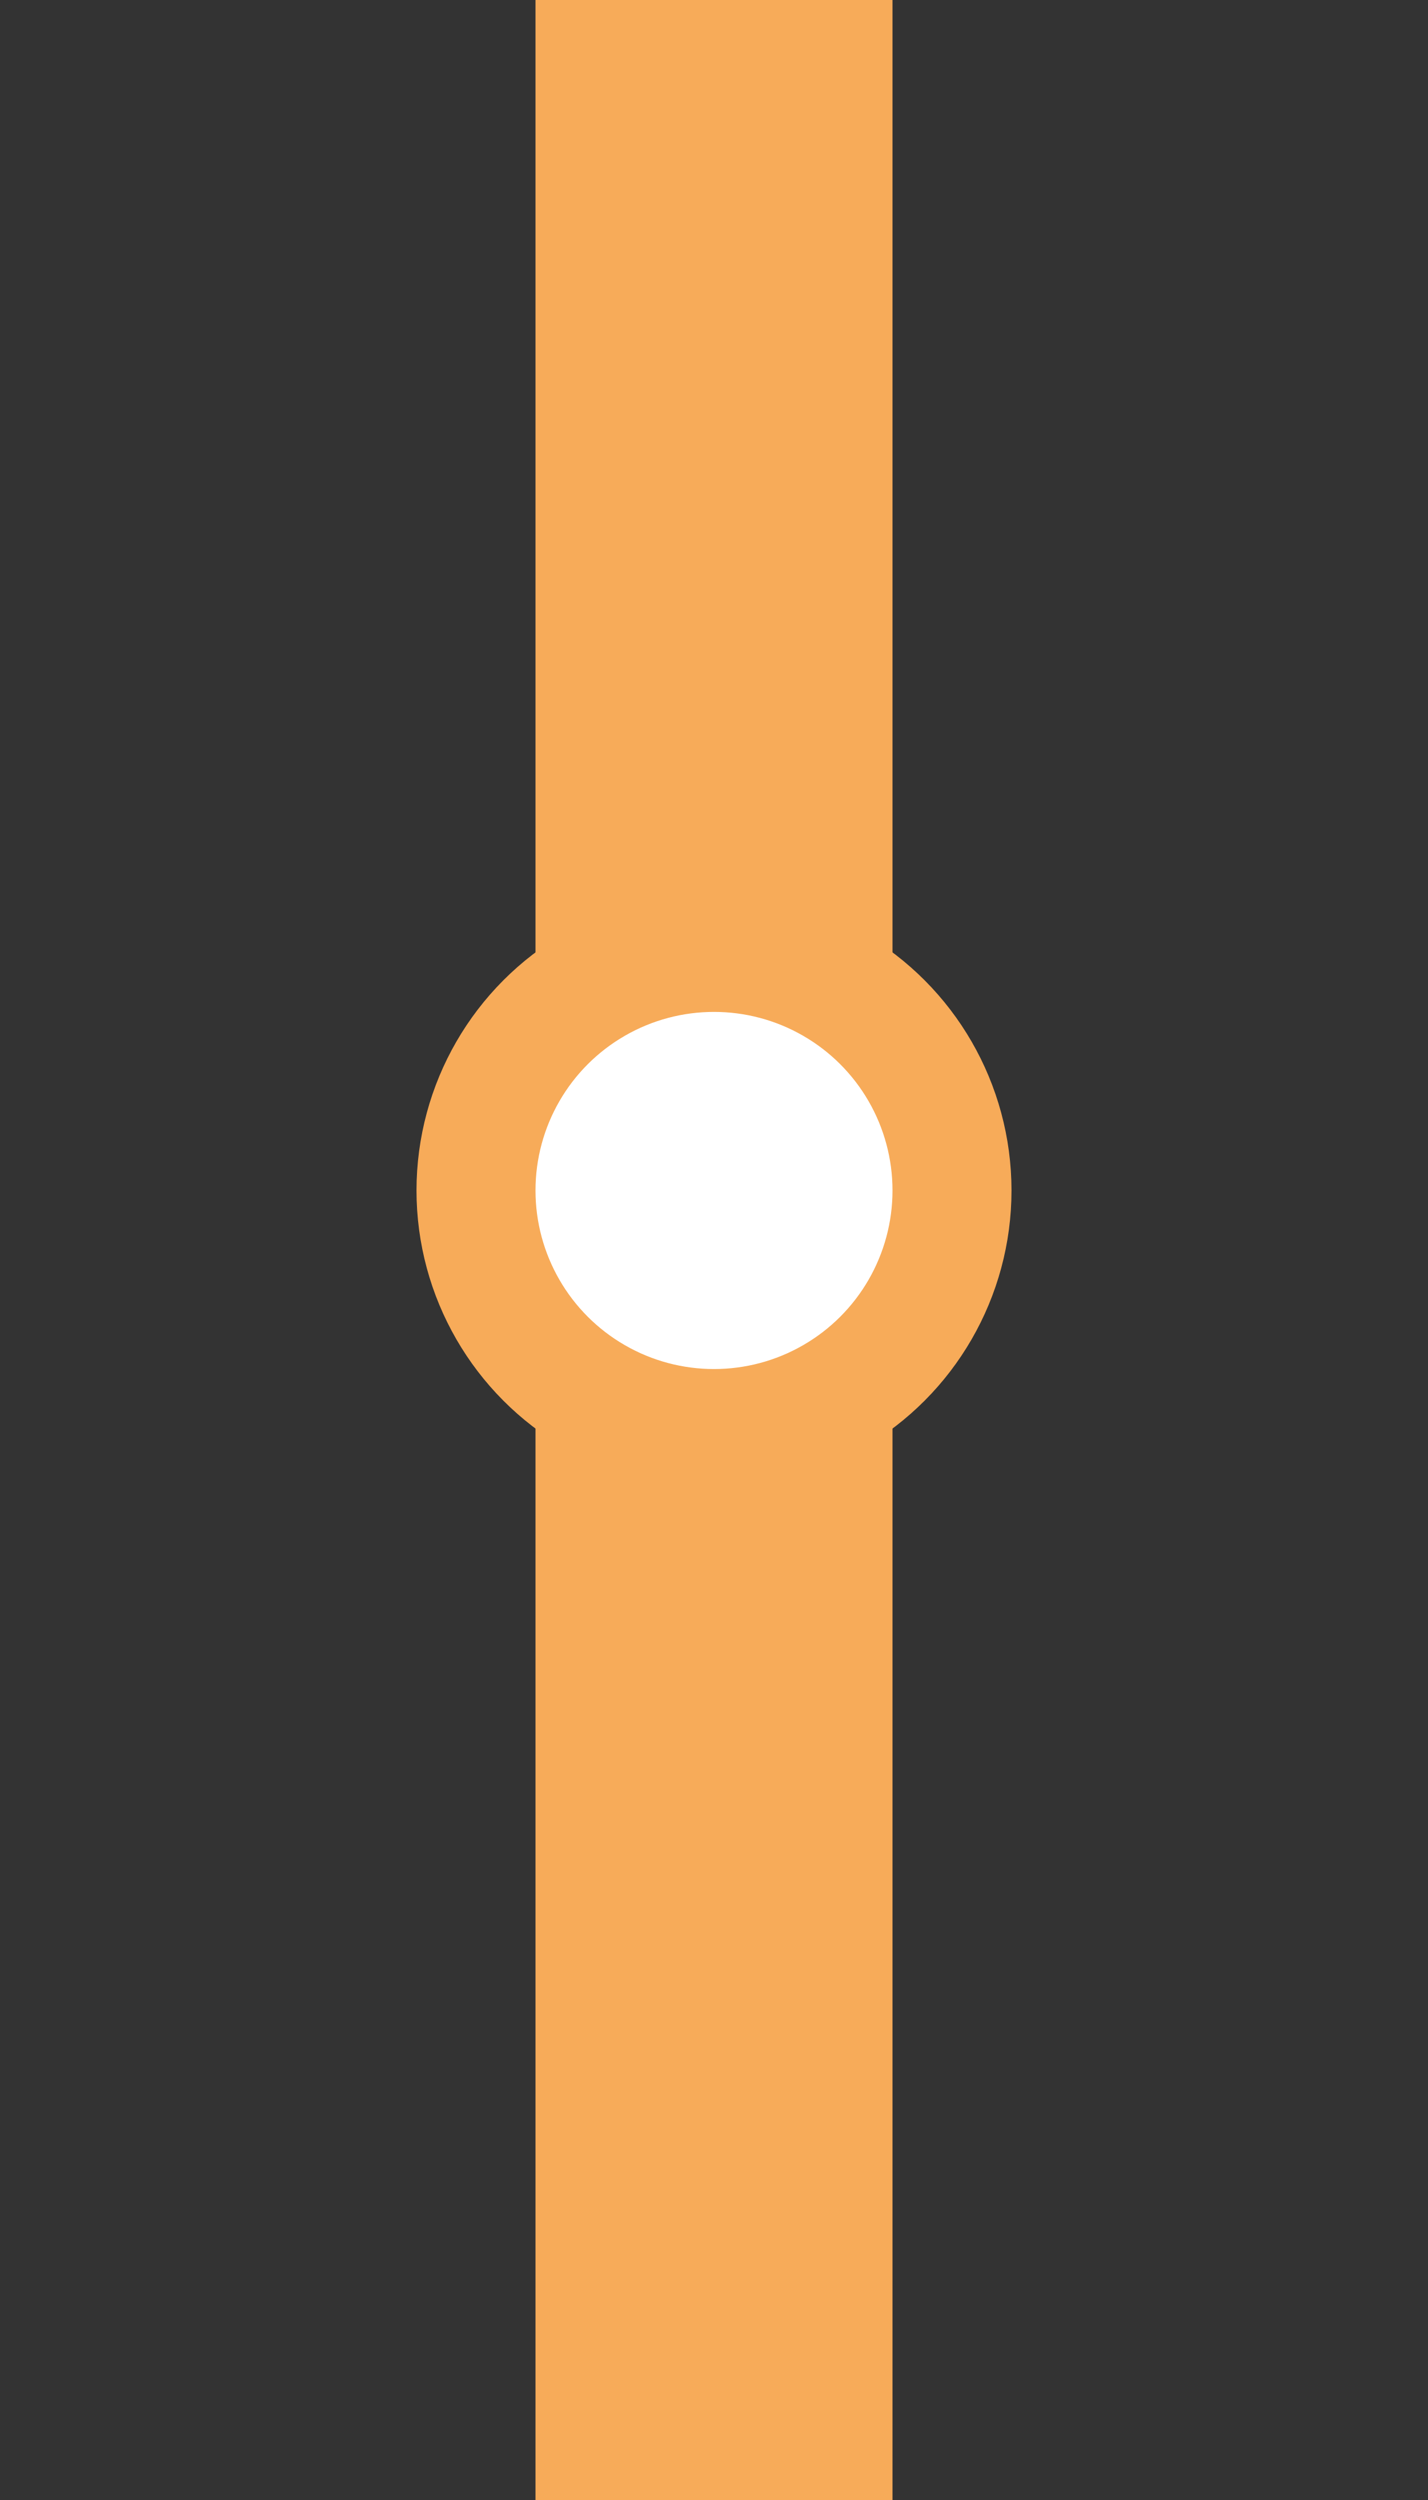
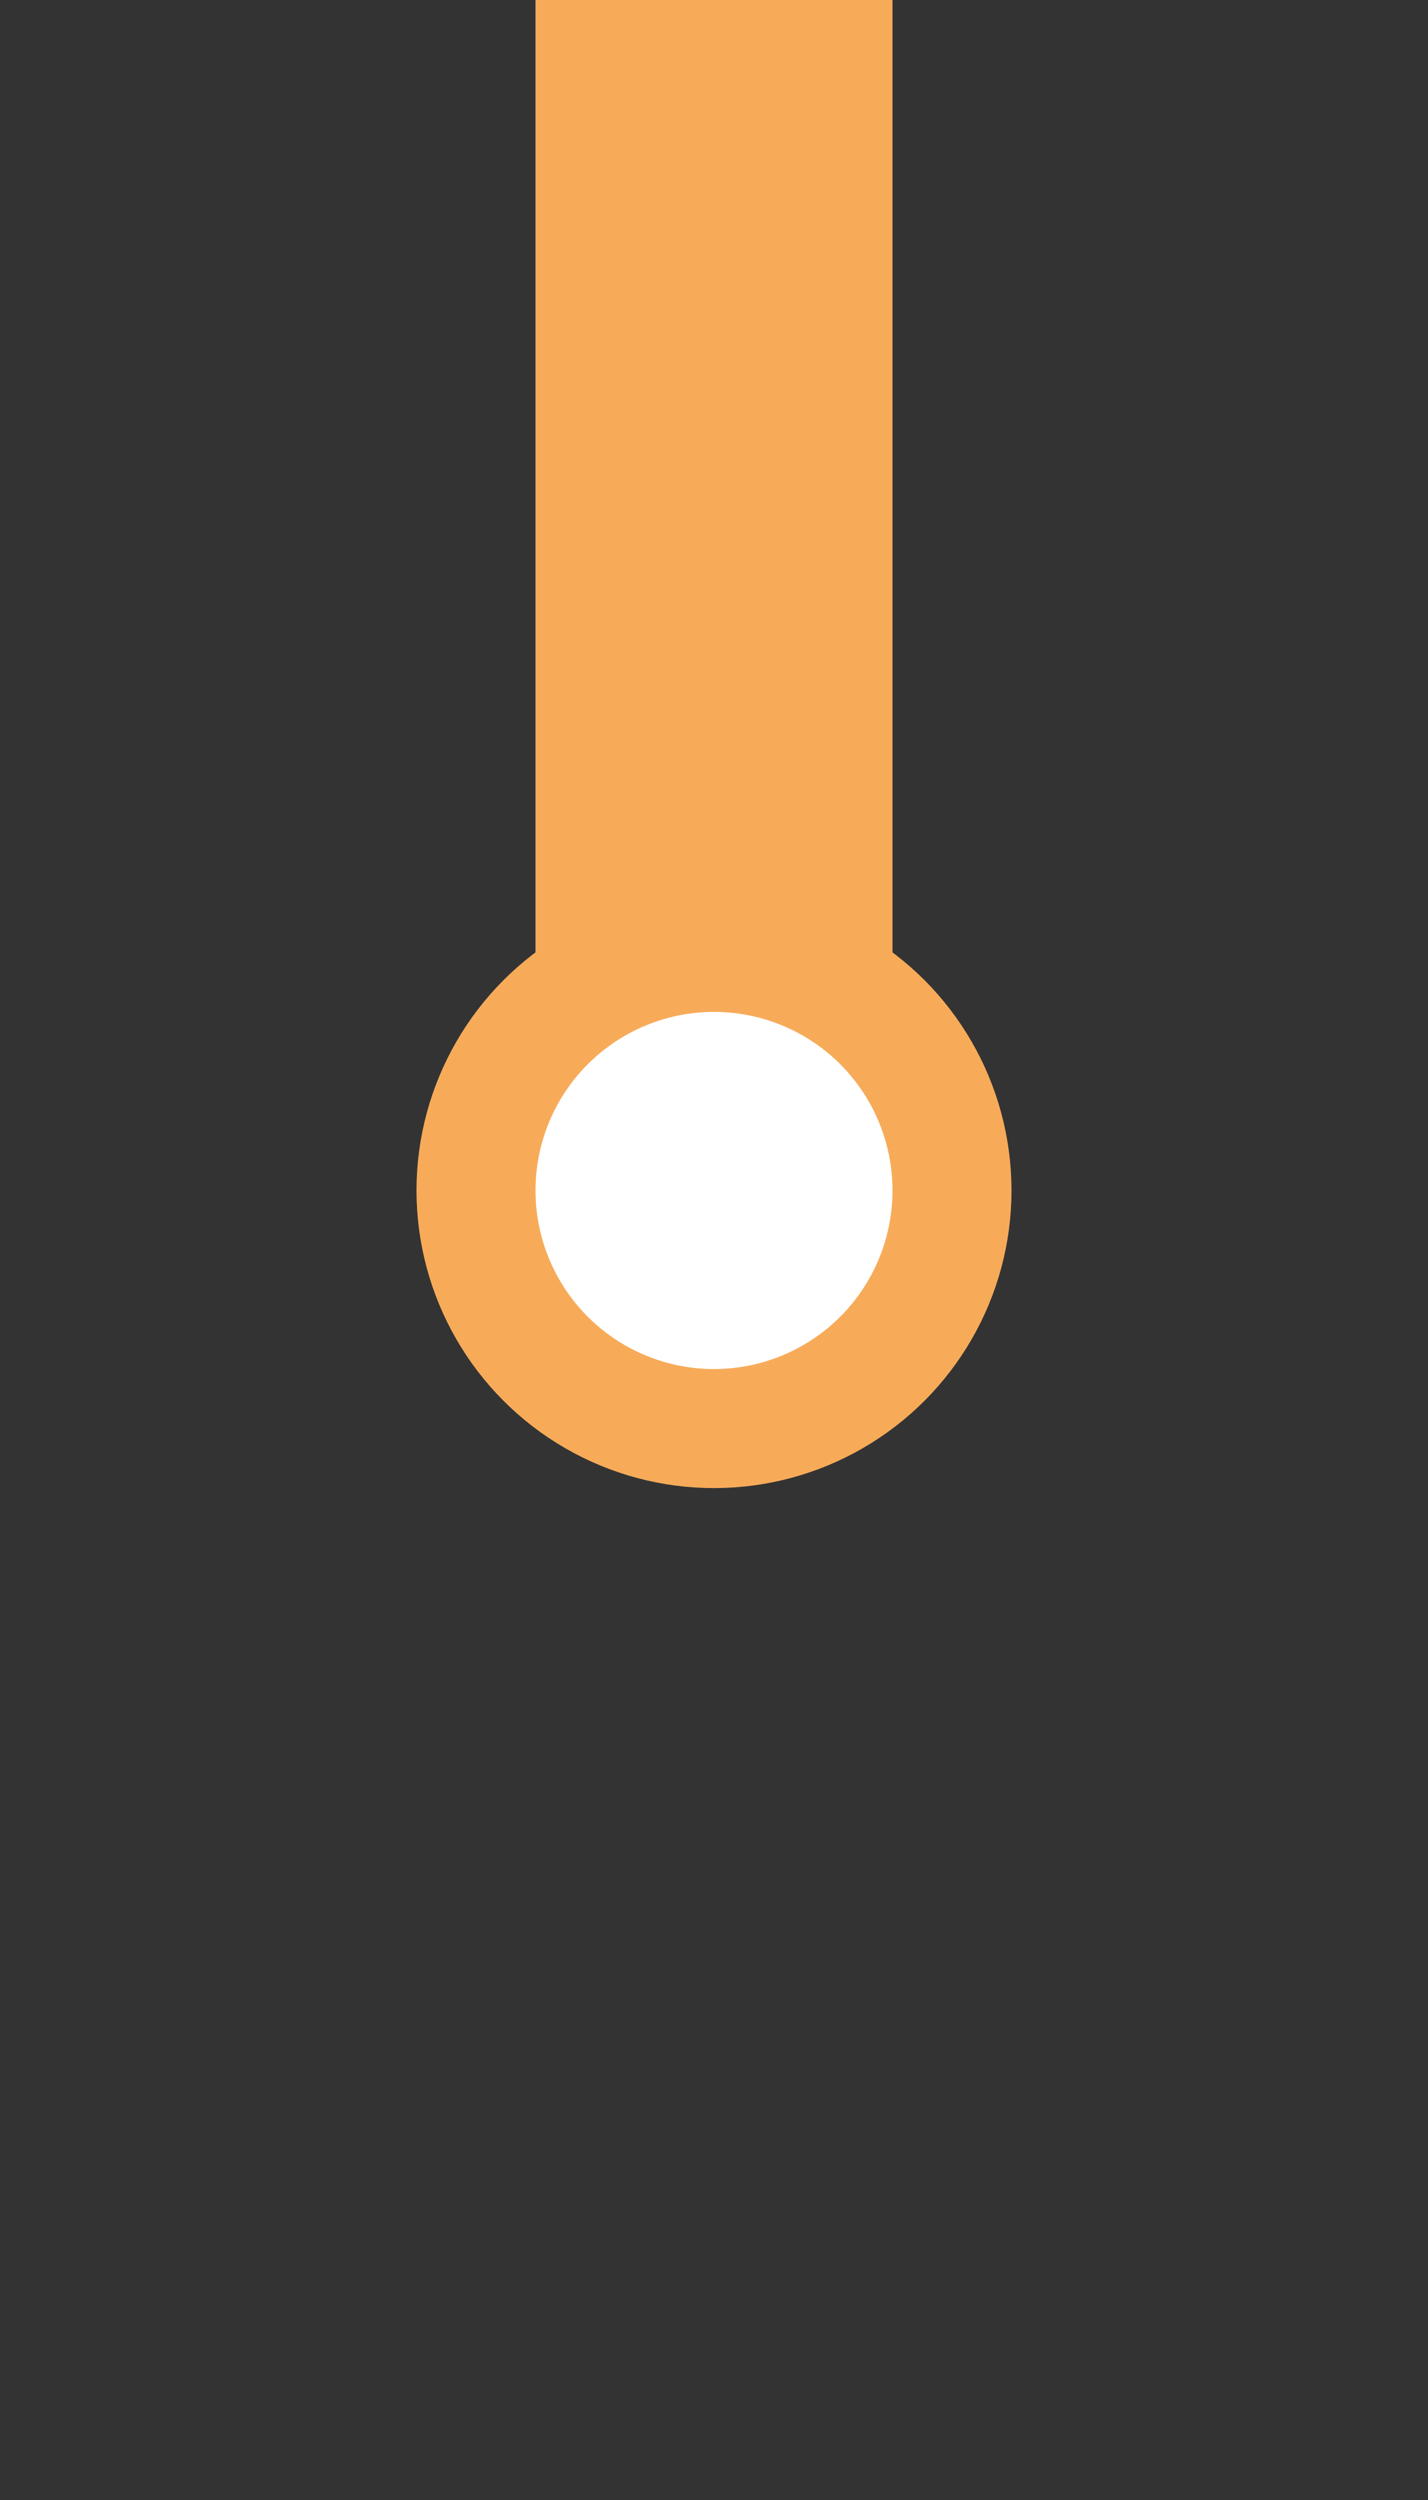
<svg xmlns="http://www.w3.org/2000/svg" width="24" height="42" viewBox="0 0 24 42" fill="none">
  <rect x="0" y="0" width="24" height="42" fill="#333333" stroke="none" />
  <rect width="6" height="20" transform="translate(9)" fill="#F7AB59" />
-   <rect width="6" height="20" transform="translate(9 22)" fill="#F7AB59" />
  <circle cx="12" cy="20" r="4" fill="white" stroke="#F7AB59" stroke-width="2" />
</svg>